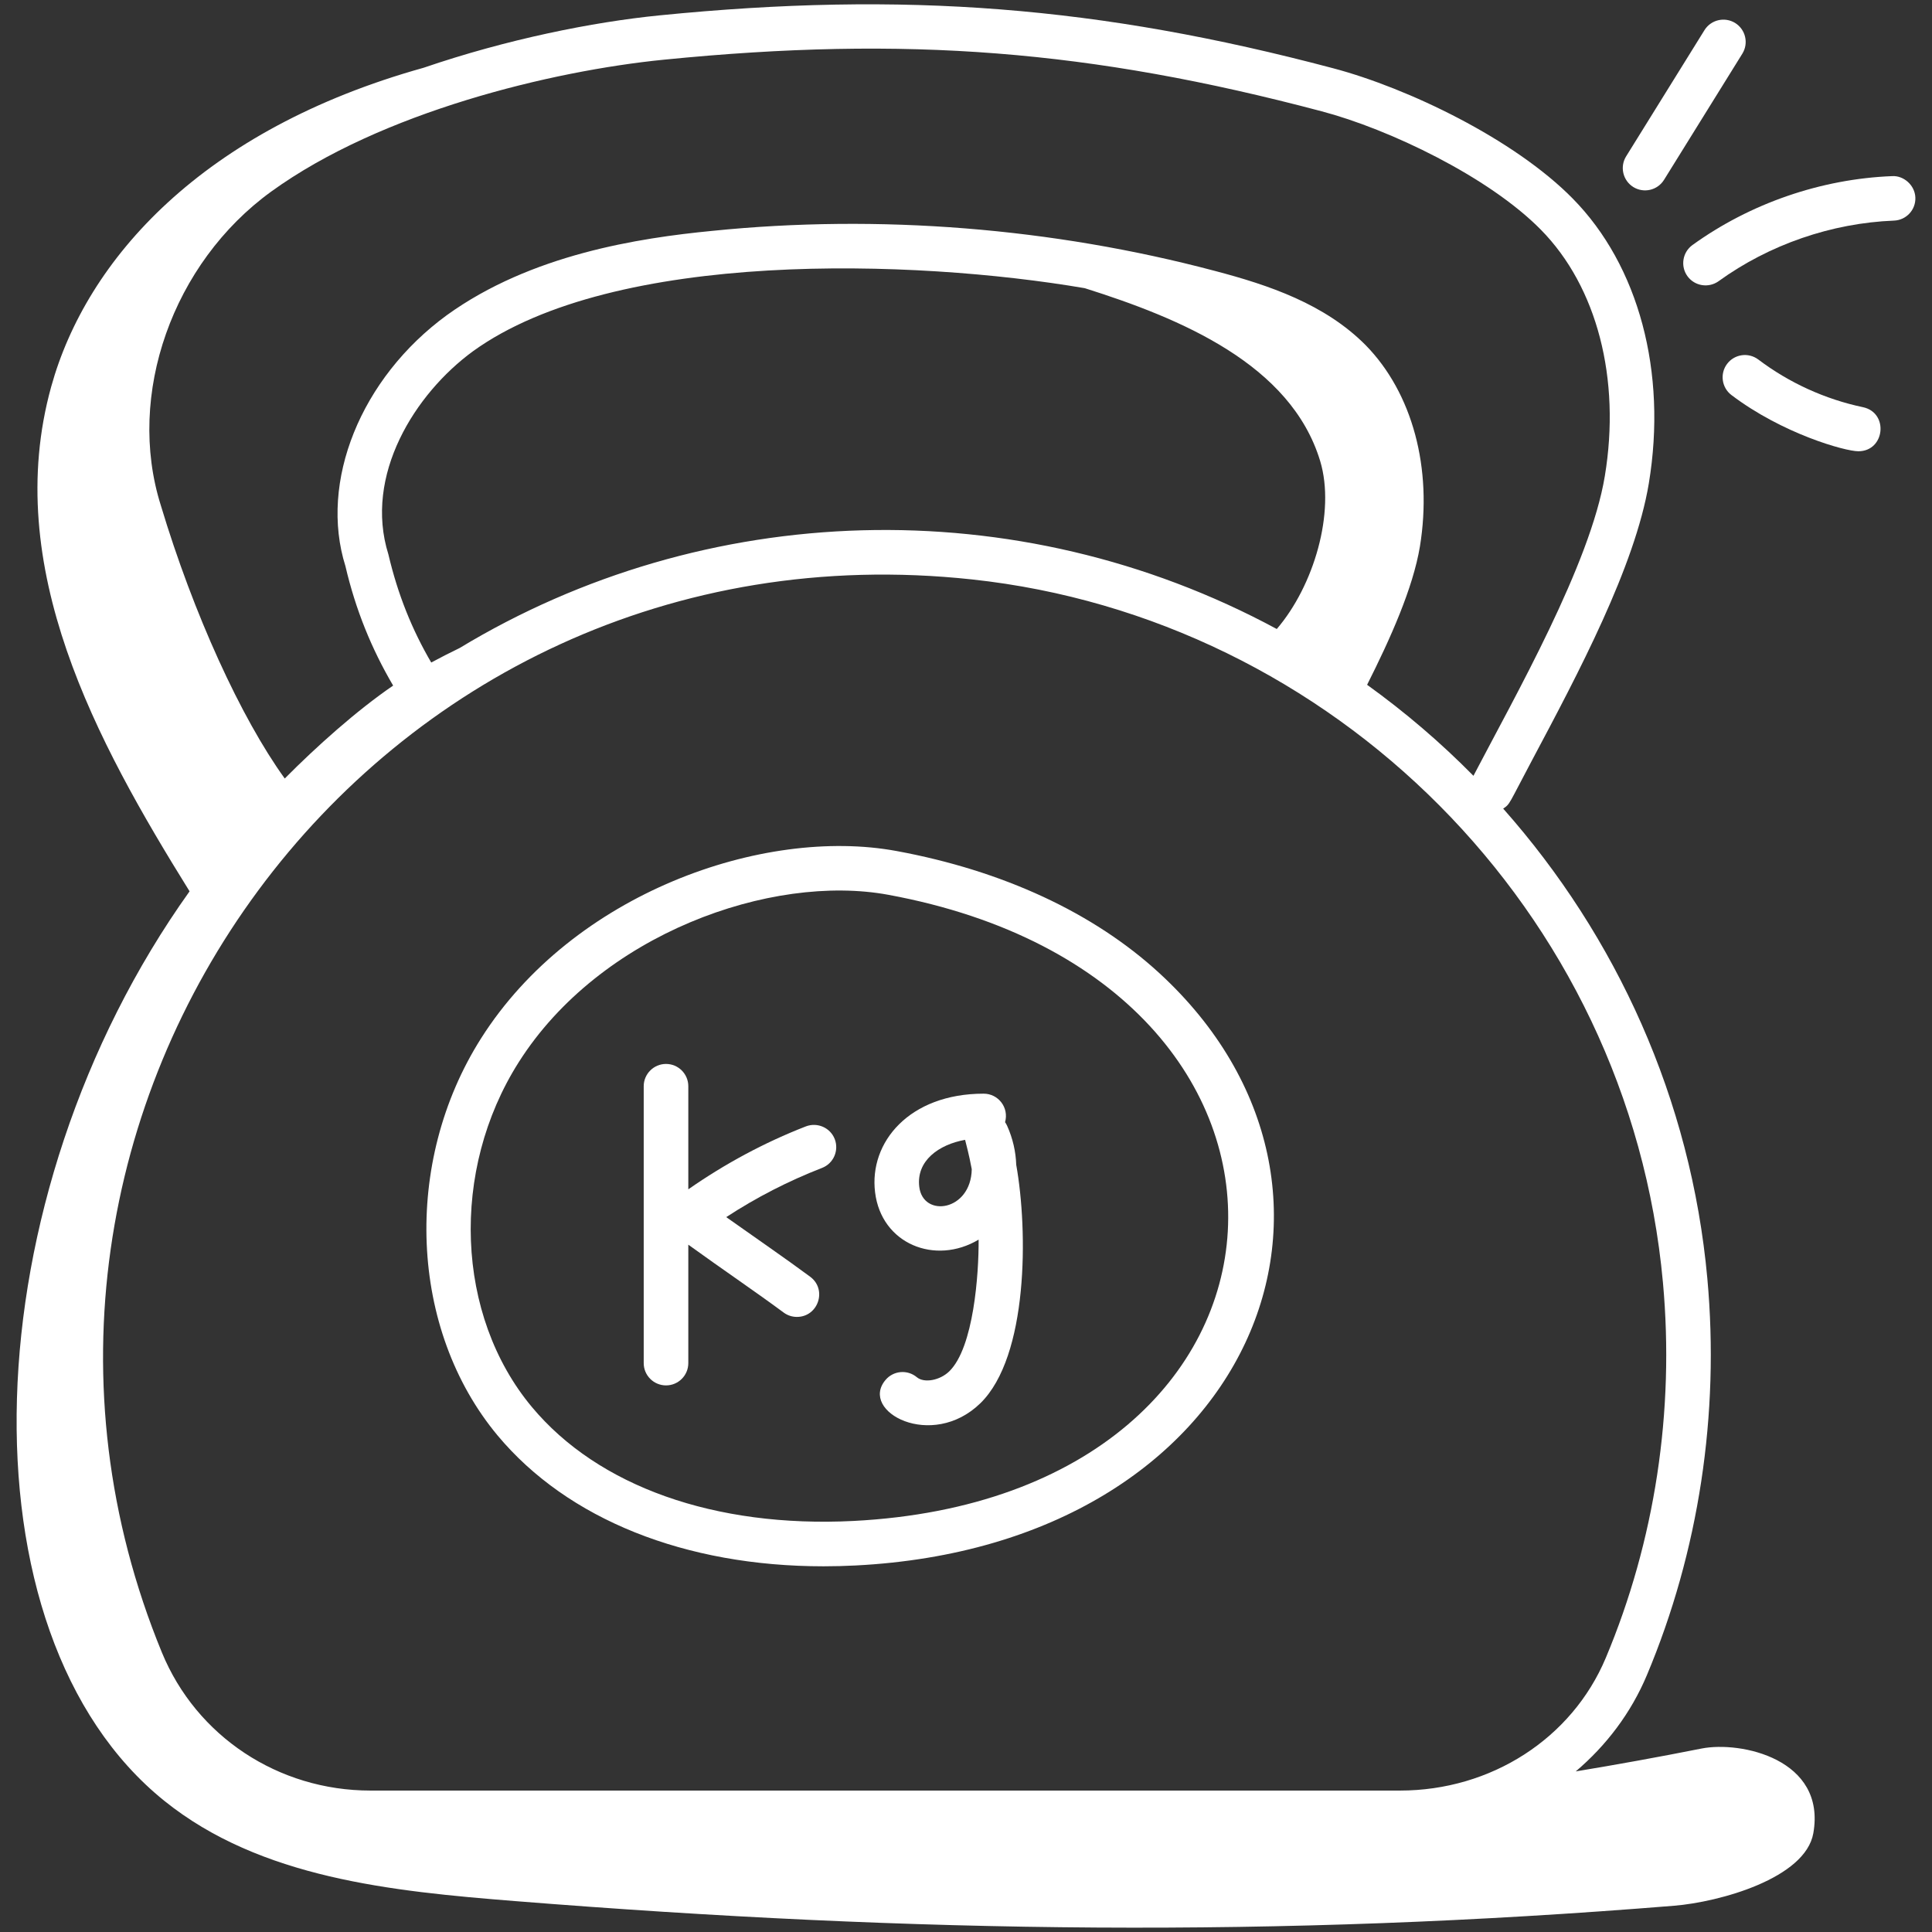
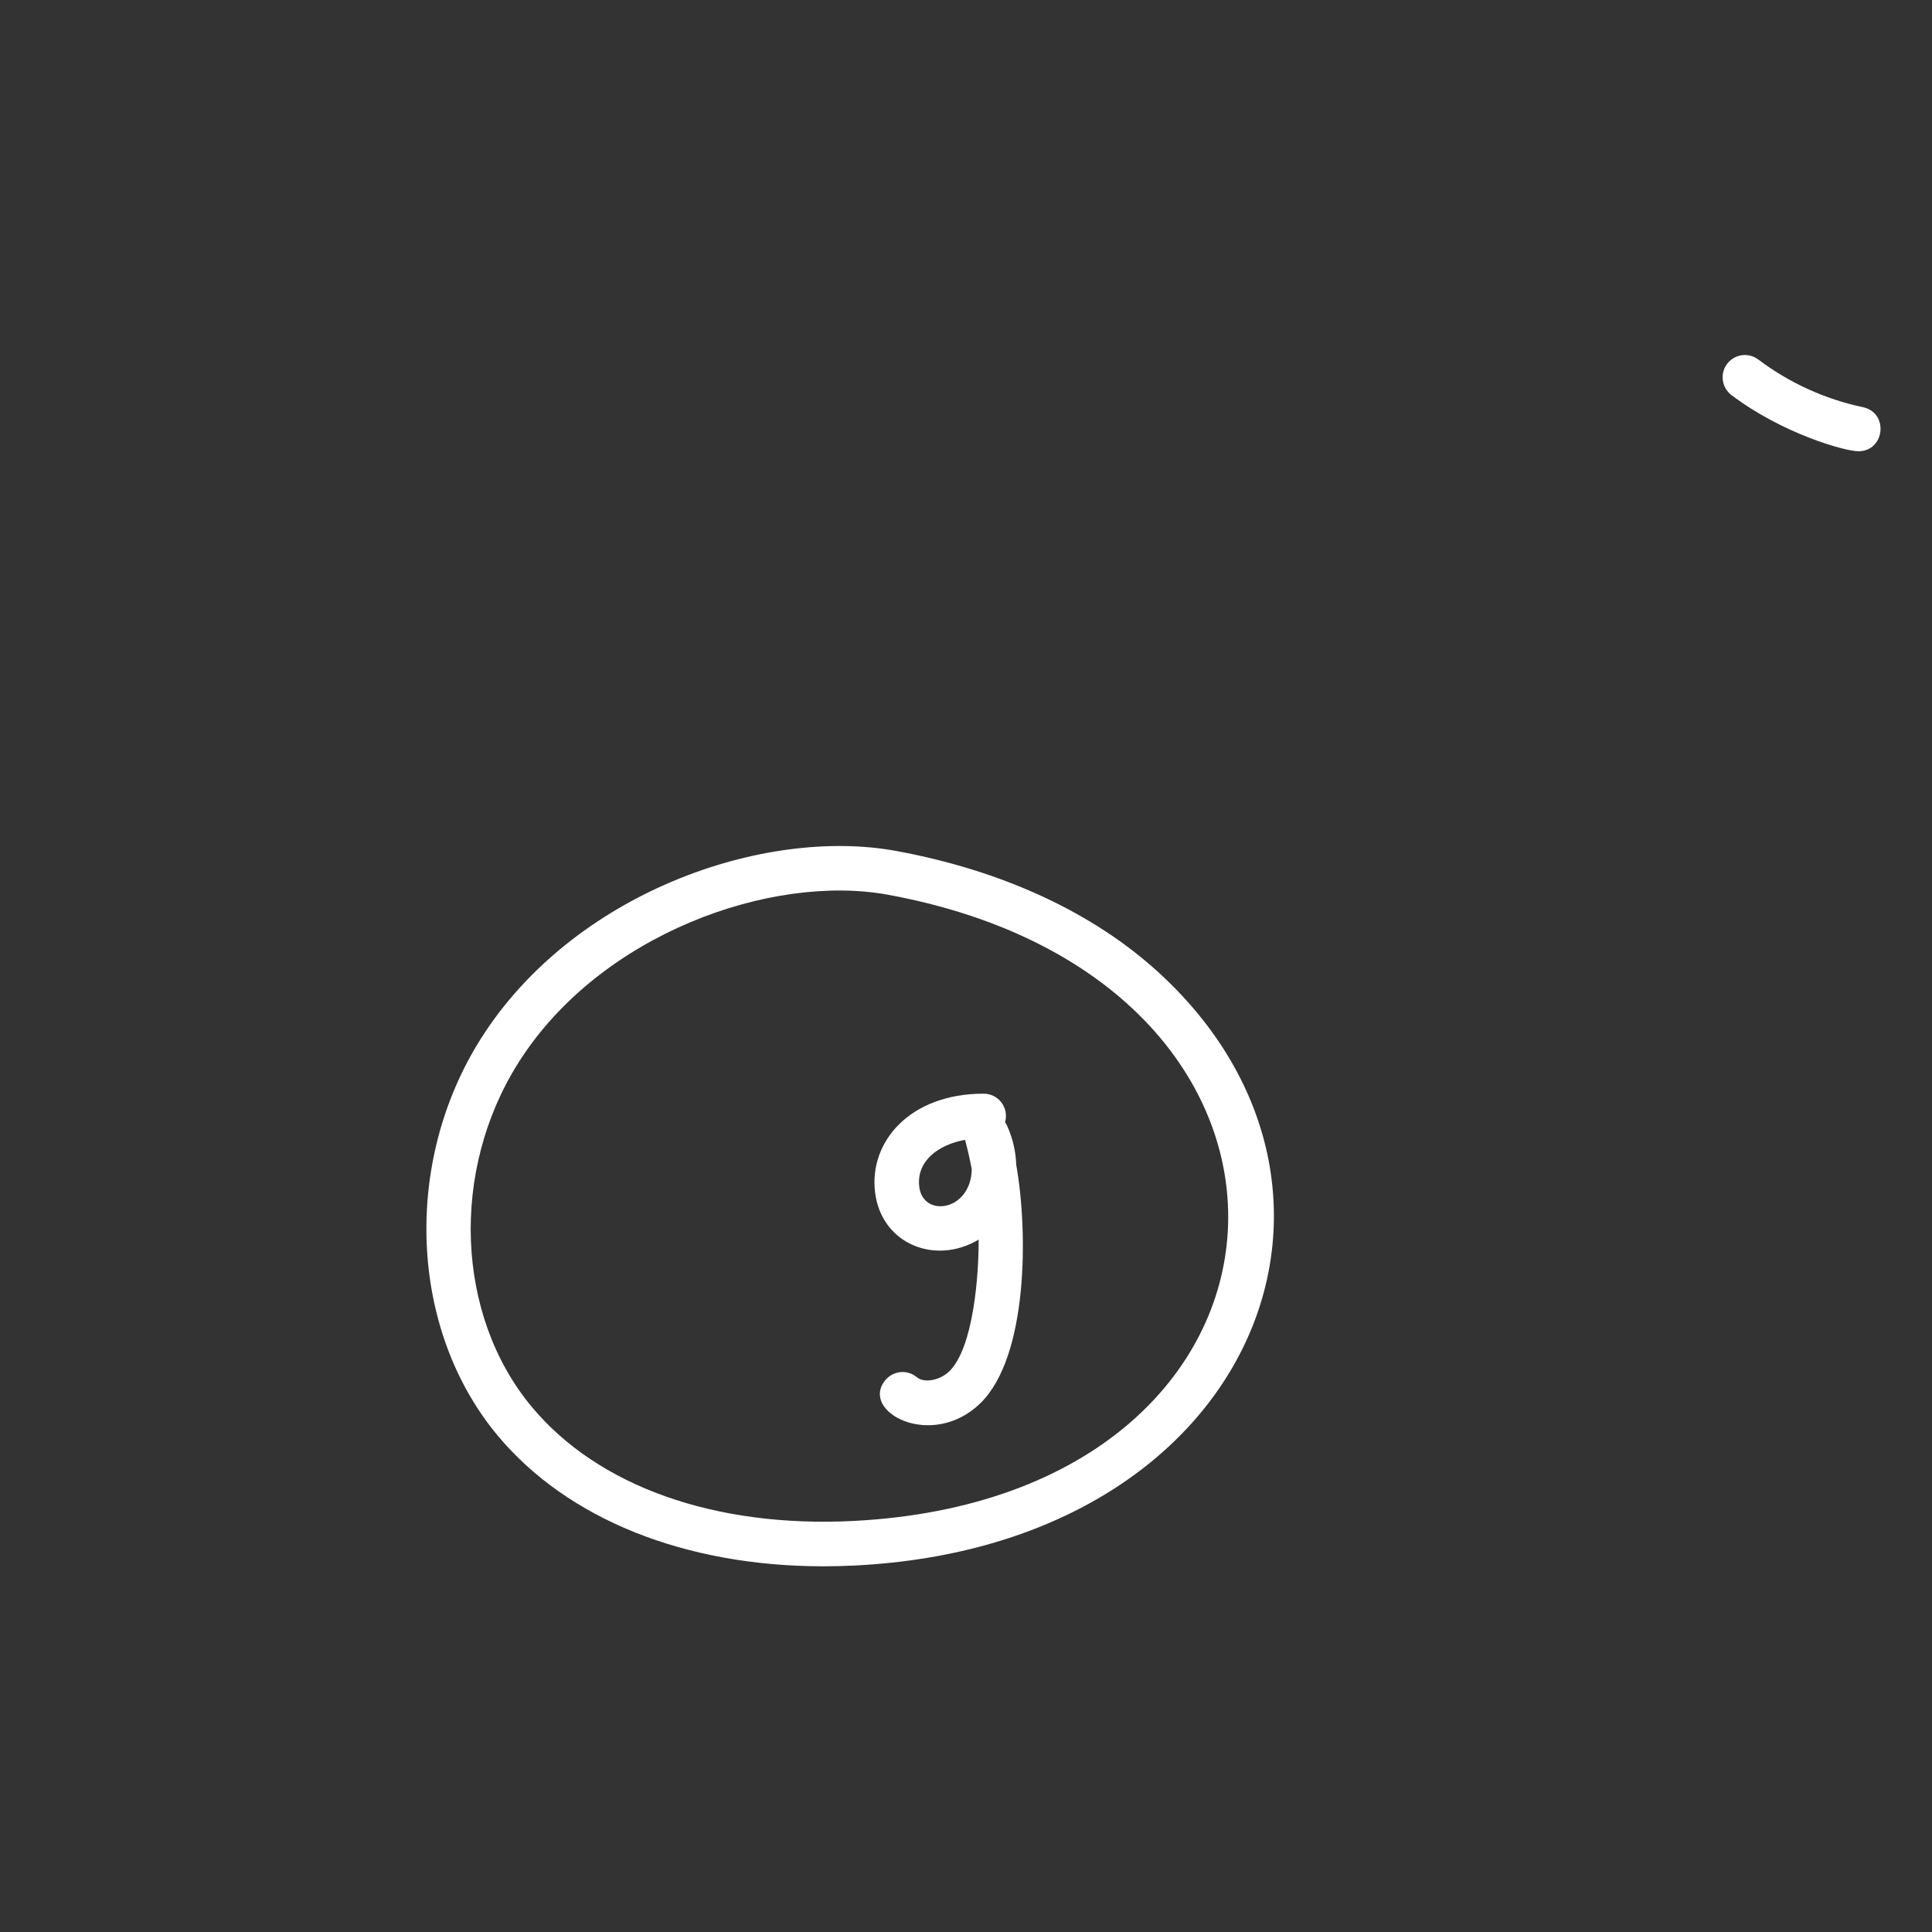
<svg xmlns="http://www.w3.org/2000/svg" width="49" height="49" viewBox="0 0 49 49" fill="none">
  <rect x="0" y="0" width="49" height="49" fill="#333333" stroke="none" />
  <path d="M20.886 39.725C21.155 39.725 21.426 39.718 21.701 39.704C31.807 39.188 35.381 30.174 29.403 24.68C27.74 23.151 25.433 22.08 22.734 21.583C19.359 20.962 14.533 22.652 12.2 26.337C10.204 29.486 10.382 33.722 12.621 36.408C14.398 38.537 17.379 39.725 20.886 39.725ZM13.155 26.942C15.217 23.686 19.563 22.148 22.529 22.694C34.535 24.908 33.78 37.954 21.643 38.575C18.134 38.752 15.171 37.701 13.489 35.684C11.555 33.364 11.414 29.687 13.155 26.942Z" fill="white" />
-   <path d="M16.892 35.137C17.204 35.137 17.457 34.884 17.457 34.572V31.568C18.356 32.217 19.174 32.77 19.875 33.289C19.976 33.364 20.094 33.4 20.211 33.4C20.752 33.4 20.986 32.706 20.548 32.381C19.916 31.913 19.141 31.381 18.419 30.869C19.182 30.37 19.997 29.952 20.849 29.621C21.139 29.509 21.283 29.181 21.171 28.89C21.058 28.599 20.729 28.457 20.439 28.568C19.383 28.978 18.384 29.518 17.457 30.164V27.549C17.457 27.238 17.204 26.984 16.892 26.984C16.58 26.984 16.326 27.238 16.326 27.549V34.572C16.326 34.884 16.58 35.137 16.892 35.137Z" fill="white" />
  <path d="M24.82 31.44C24.826 32.303 24.697 34.173 24.076 34.78C23.838 35.012 23.438 35.084 23.254 34.93C23.015 34.73 22.659 34.76 22.458 35C21.787 35.798 23.63 36.79 24.865 35.589C26.08 34.402 26.075 31.227 25.774 29.542C25.763 29.21 25.687 28.872 25.543 28.553C25.528 28.52 25.511 28.489 25.491 28.461C25.595 28.088 25.317 27.738 24.948 27.738C23.062 27.738 22.037 28.971 22.194 30.239C22.353 31.549 23.717 32.098 24.82 31.44ZM24.477 28.909C24.505 29.026 24.574 29.268 24.646 29.654C24.626 30.722 23.411 30.891 23.315 30.102C23.234 29.439 23.812 29.028 24.477 28.909Z" fill="white" />
-   <path d="M44.008 0.583C43.742 0.419 43.394 0.5 43.229 0.765L41.242 3.966C41.078 4.231 41.16 4.579 41.425 4.744C41.689 4.907 42.037 4.828 42.203 4.562L44.19 1.361C44.354 1.096 44.272 0.748 44.008 0.583Z" fill="white" />
-   <path d="M48.578 5.009C48.566 4.696 48.28 4.45 47.992 4.467C46.188 4.537 44.388 5.158 42.924 6.215C42.672 6.398 42.615 6.751 42.797 7.004C42.983 7.26 43.337 7.311 43.587 7.132C44.871 6.203 46.452 5.658 48.036 5.595C48.348 5.583 48.591 5.321 48.578 5.009Z" fill="white" />
  <path d="M44.596 9.119C44.345 8.93 43.992 8.98 43.804 9.228C43.616 9.476 43.665 9.831 43.913 10.019C45.211 11.003 46.797 11.445 47.132 11.445C47.807 11.445 47.91 10.467 47.248 10.327C46.291 10.126 45.374 9.708 44.596 9.119Z" fill="white" />
-   <path d="M4.167 45.673C6.607 47.638 9.938 47.967 13.062 48.216C23.242 49.029 32.381 49.153 42.459 48.334C43.615 48.24 45.789 47.638 45.99 46.495C46.322 44.612 44.146 44.151 43.155 44.347C42.053 44.566 40.997 44.756 39.964 44.927C40.736 44.273 41.363 43.45 41.768 42.488C43.086 39.352 43.616 35.873 43.302 32.424C42.888 27.875 40.995 23.749 38.124 20.508C38.303 20.389 38.252 20.418 38.856 19.282C40.02 17.094 41.468 14.37 41.818 12.26C42.285 9.437 41.563 6.736 39.886 5.034C38.405 3.529 35.708 2.233 33.811 1.731C27.88 0.158 22.931 -0.229 16.725 0.39C15.037 0.558 12.857 0.995 10.742 1.719C5.139 3.284 2.195 6.57 1.298 9.809C0.033 14.38 2.446 18.805 4.808 22.606C-0.743 30.38 -1.102 41.429 4.167 45.673ZM4.077 12.812C3.197 10.015 4.377 6.67 6.881 4.857C9.663 2.845 13.983 1.798 16.837 1.514C22.979 0.902 27.655 1.269 33.521 2.823C35.228 3.274 37.756 4.481 39.081 5.827C40.505 7.273 41.111 9.608 40.702 12.075C40.334 14.306 38.432 17.644 37.37 19.676C36.539 18.833 35.636 18.061 34.673 17.368C35.263 16.197 35.835 14.921 36.012 13.863C36.336 11.876 35.823 9.968 34.638 8.756C33.603 7.712 32.184 7.231 30.805 6.869C26.695 5.779 22.289 5.426 18.069 5.855C16.199 6.036 13.467 6.454 11.336 7.991C9.144 9.59 8.09 12.225 8.761 14.359C9.018 15.46 9.422 16.454 9.971 17.388C9.042 18.023 8.014 18.945 7.222 19.745C6.112 18.208 4.906 15.571 4.077 12.812ZM32.382 15.953C25.77 12.385 17.86 12.684 11.656 16.436C11.414 16.553 11.175 16.675 10.937 16.803C10.45 15.97 10.089 15.077 9.851 14.062C9.221 12.056 10.525 9.982 11.999 8.906C15.585 6.321 23.185 6.57 27.512 7.309C29.94 8.075 32.74 9.236 33.483 11.694C33.874 12.991 33.322 14.858 32.382 15.953ZM24.655 14.696C33.766 15.677 41.314 23.064 42.176 32.527C42.474 35.792 41.972 39.084 40.726 42.049C39.867 44.093 37.817 45.413 35.504 45.413H9.397C7.059 45.413 4.982 44.039 4.107 41.913C-1.492 28.303 9.375 13.045 24.655 14.696Z" fill="white" />
</svg>